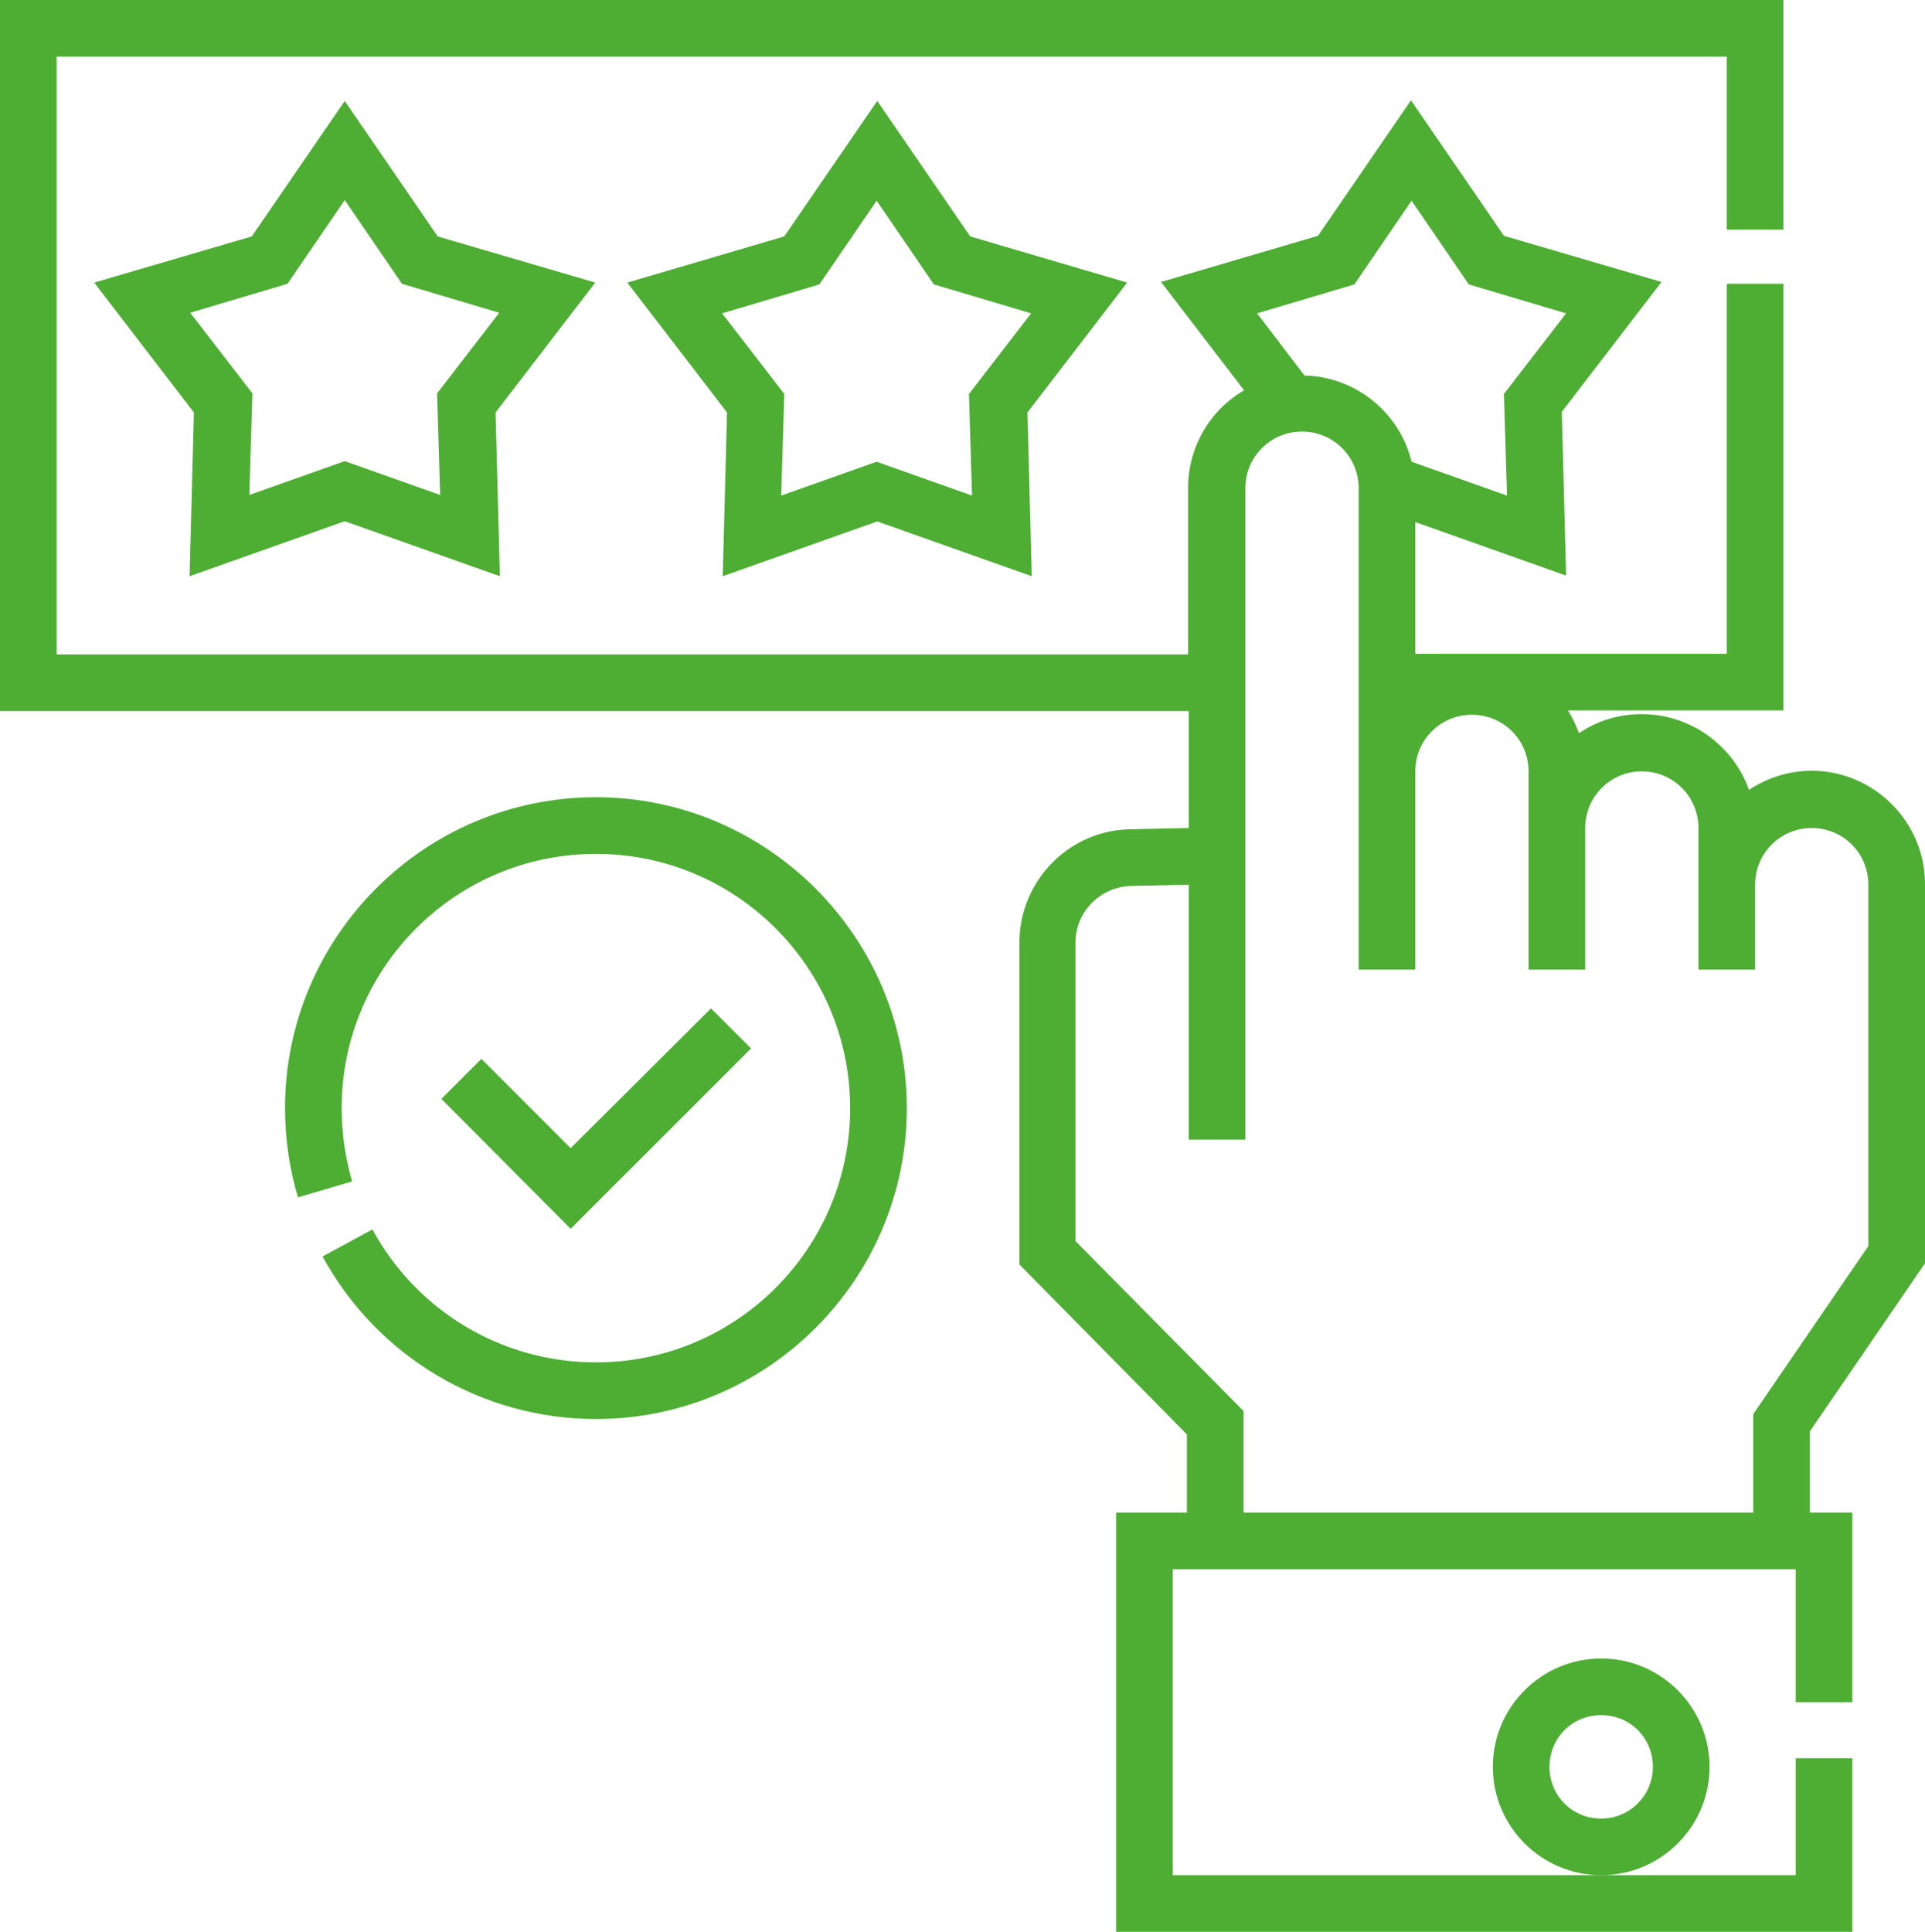
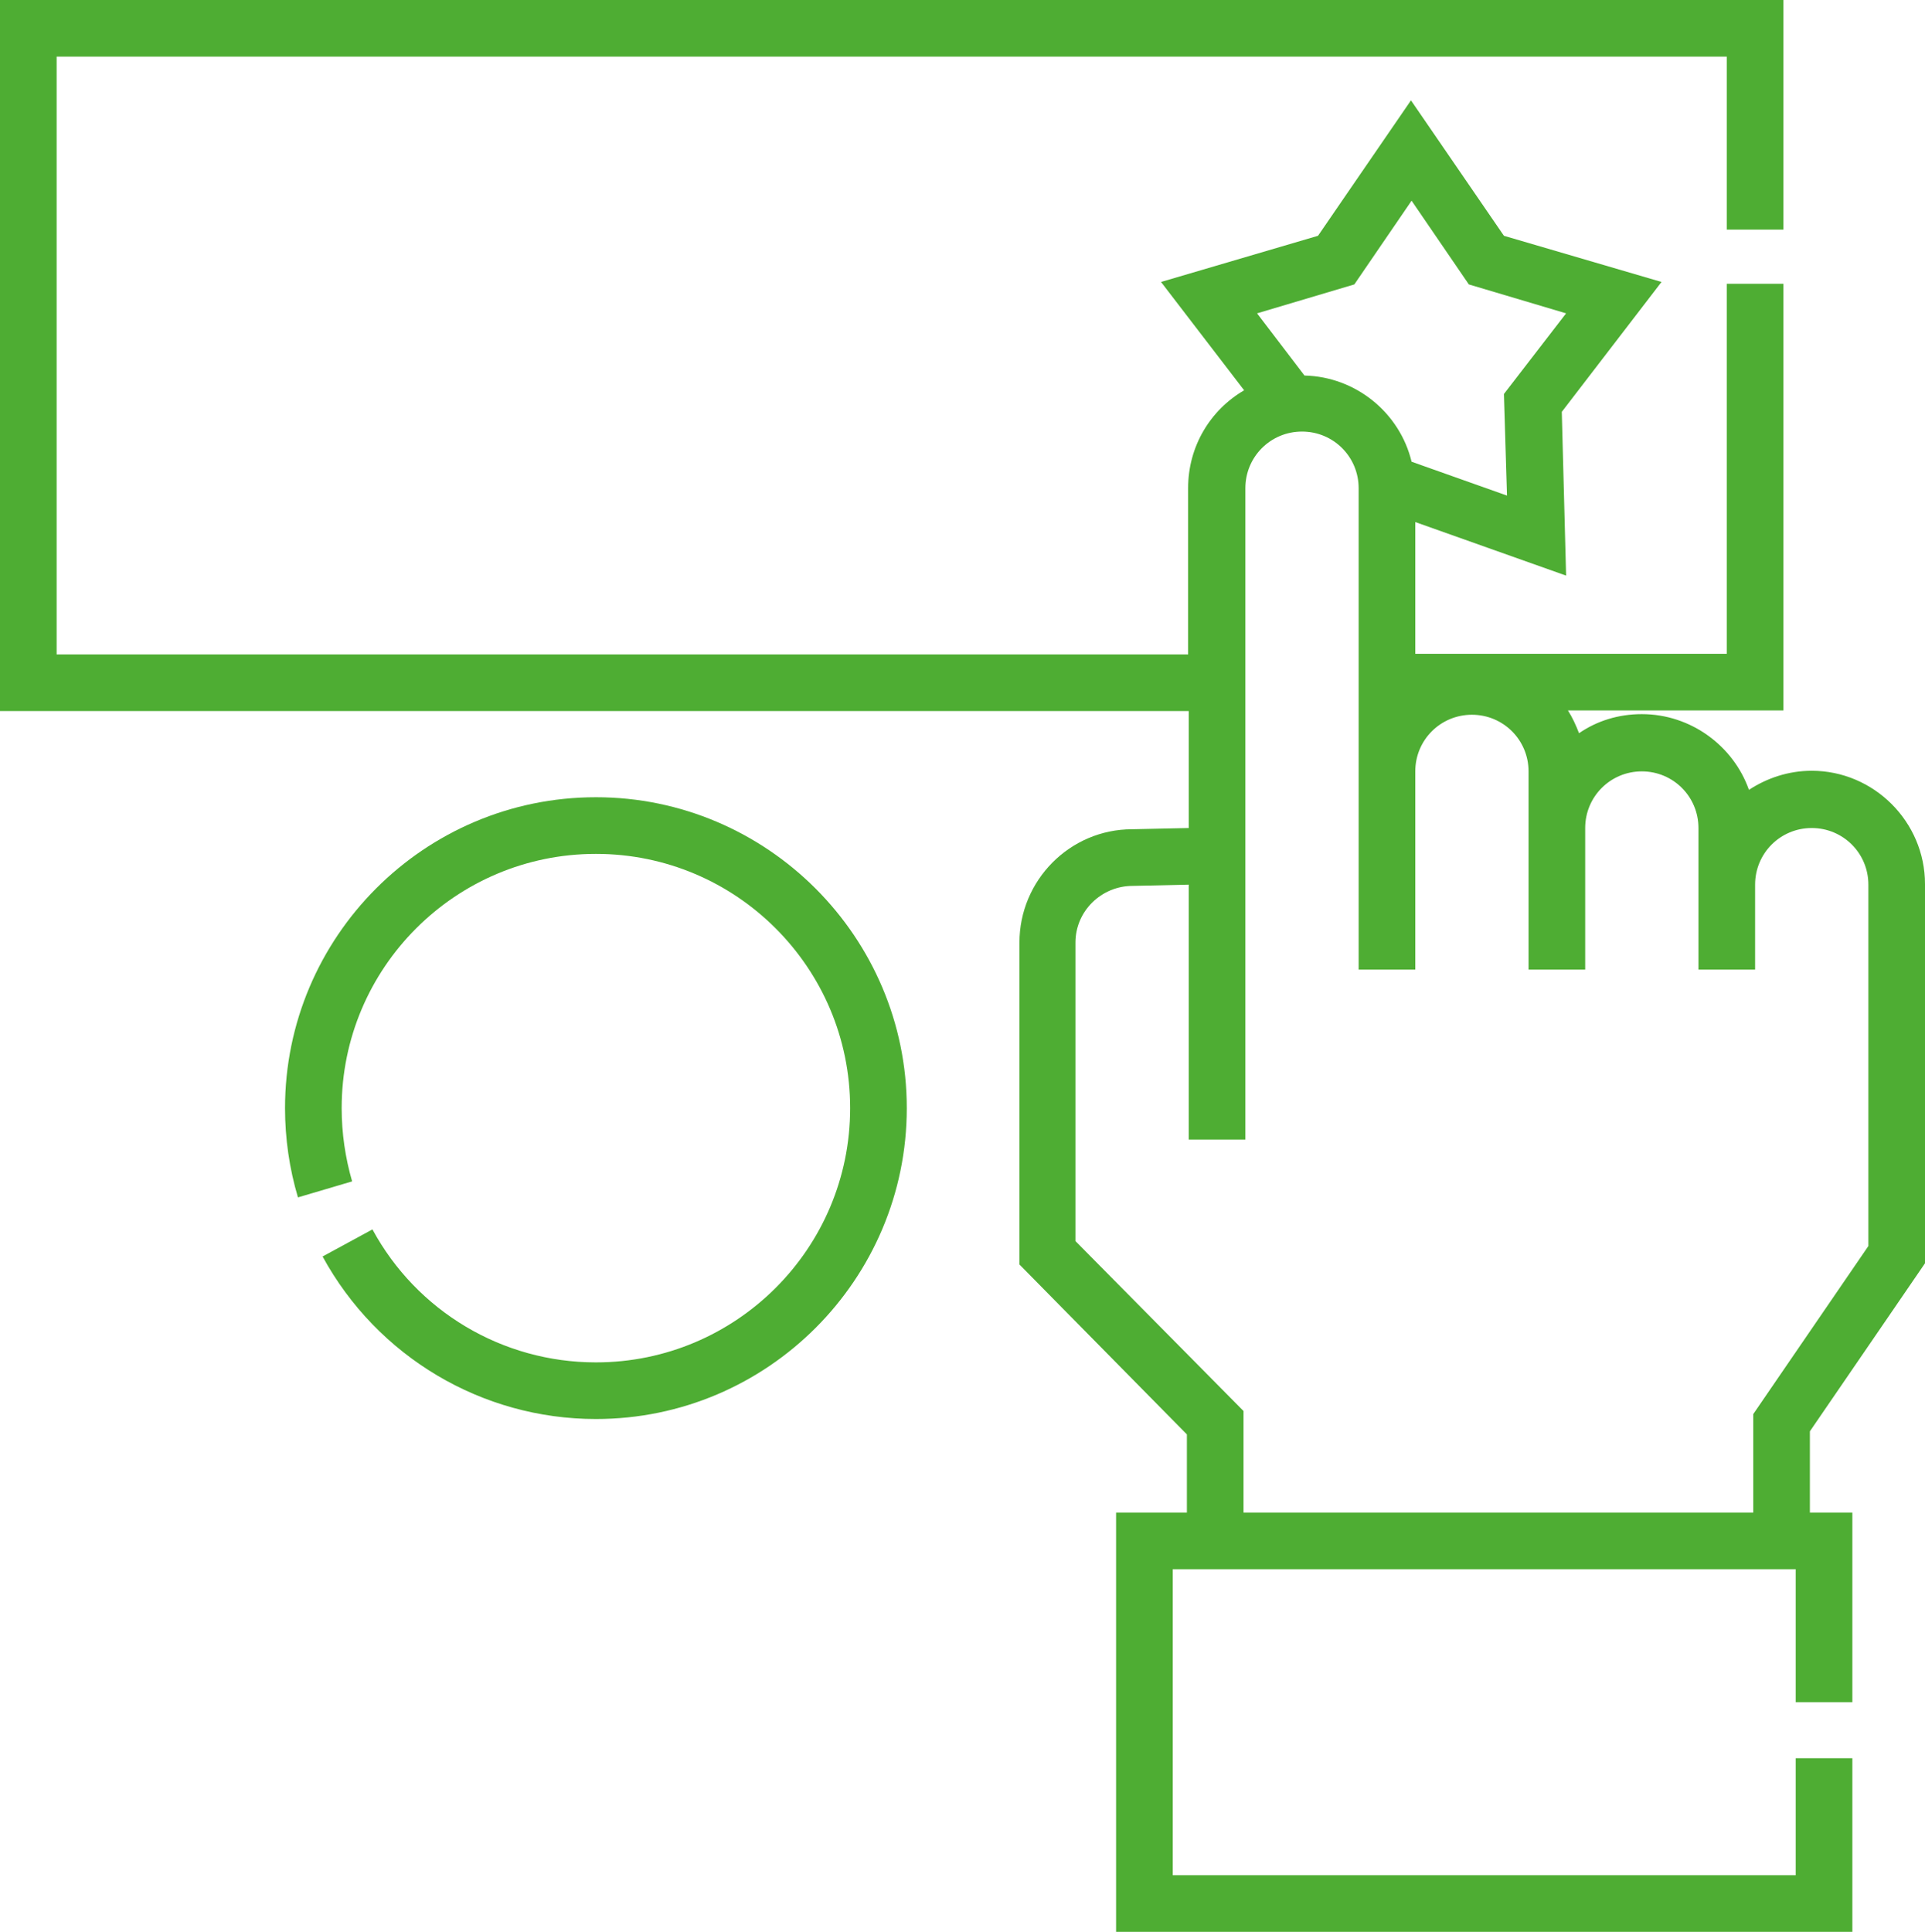
<svg xmlns="http://www.w3.org/2000/svg" id="Capa_1" viewBox="0 0 31.27 31.38">
  <defs>
    <style>
      .cls-1 {
        fill: #4ead33;
      }
    </style>
  </defs>
-   <path class="cls-1" d="M13.31,4.62l-1.58.47,1.01,1.31-.05,1.65,1.55-.55,1.55.55-.05-1.65,1.01-1.31-1.58-.47-.93-1.36-.93,1.36ZM14.25,8.47l-2.51.89.07-2.66-1.62-2.11,2.55-.75,1.51-2.2,1.51,2.2,2.55.75-1.62,2.11.07,2.66-2.51-.89Z" />
-   <path class="cls-1" d="M7.15,8.04l-.05-1.65,1.01-1.31-1.58-.47-.93-1.36-.93,1.36-1.58.47,1.01,1.31-.05,1.65,1.55-.55,1.55.55ZM5.59,8.47l-2.51.89.07-2.66-1.62-2.11,2.56-.75,1.51-2.2,1.51,2.2,2.56.75-1.62,2.11.07,2.66-2.51-.89Z" />
  <path class="cls-1" d="M20.2,24.57v-1.65l-2.73-2.76v-4.85c0-.51.42-.92.93-.92l.91-.02v4.14h.92V7.93c0-.51.41-.92.92-.92s.92.41.92.92v7.82h.92v-3.22c0-.51.41-.92.92-.92s.92.41.92.92v3.22h.92v-2.3c0-.51.41-.92.92-.92s.92.41.92.92v2.3h.92v-1.38c0-.51.41-.92.92-.92s.92.41.92.92v5.87l-1.87,2.73v1.6h-8.28ZM22,4.62l.93-1.36.93,1.36,1.58.47-1.01,1.31.05,1.65-1.55-.55c-.19-.79-.9-1.38-1.74-1.4l-.77-1.01,1.58-.47ZM31.27,20.52v-6.16c0-1.01-.83-1.84-1.84-1.84-.38,0-.73.12-1.02.31-.25-.71-.94-1.23-1.74-1.23-.38,0-.73.11-1.02.31-.05-.13-.11-.26-.18-.37h3.5v-6.93h-.92v6.01h-5.06v-2.14l2.45.87-.07-2.66,1.62-2.11-2.56-.75-1.51-2.2-1.51,2.2-2.55.75,1.35,1.76c-.55.32-.91.91-.91,1.59v2.7H.92V.92h27.13v2.81h.92V0H0v11.55h19.31v1.9l-.92.02c-1.01,0-1.83.83-1.83,1.84v5.23s2.72,2.76,2.72,2.76v1.27h-1.15v6.81h11.96v-2.82h-.92v1.9h-10.12v-4.97h10.12v2.16h.92v-3.08h-.69v-1.32l1.87-2.73Z" />
-   <path class="cls-1" d="M26.85,28.7c0,.46-.37.84-.84.84s-.84-.37-.84-.84.37-.84.84-.84.84.37.84.84M24.25,28.7c0,.97.79,1.76,1.76,1.76s1.76-.79,1.76-1.76-.79-1.76-1.76-1.76-1.76.79-1.76,1.76" />
  <path class="cls-1" d="M9.68,12.95c-2.79,0-5.05,2.27-5.05,5.05,0,.49.07.98.21,1.45l.88-.26c-.11-.38-.17-.78-.17-1.19,0-2.28,1.85-4.13,4.13-4.13s4.13,1.85,4.13,4.13-1.85,4.13-4.13,4.13c-1.52,0-2.91-.83-3.63-2.16l-.81.44c.89,1.63,2.59,2.64,4.44,2.64,2.79,0,5.05-2.27,5.05-5.05s-2.27-5.05-5.05-5.05" />
-   <polygon class="cls-1" points="11.55 16.38 9.27 18.65 7.82 17.2 7.17 17.85 9.27 19.96 12.2 17.03 11.55 16.38" />
</svg>